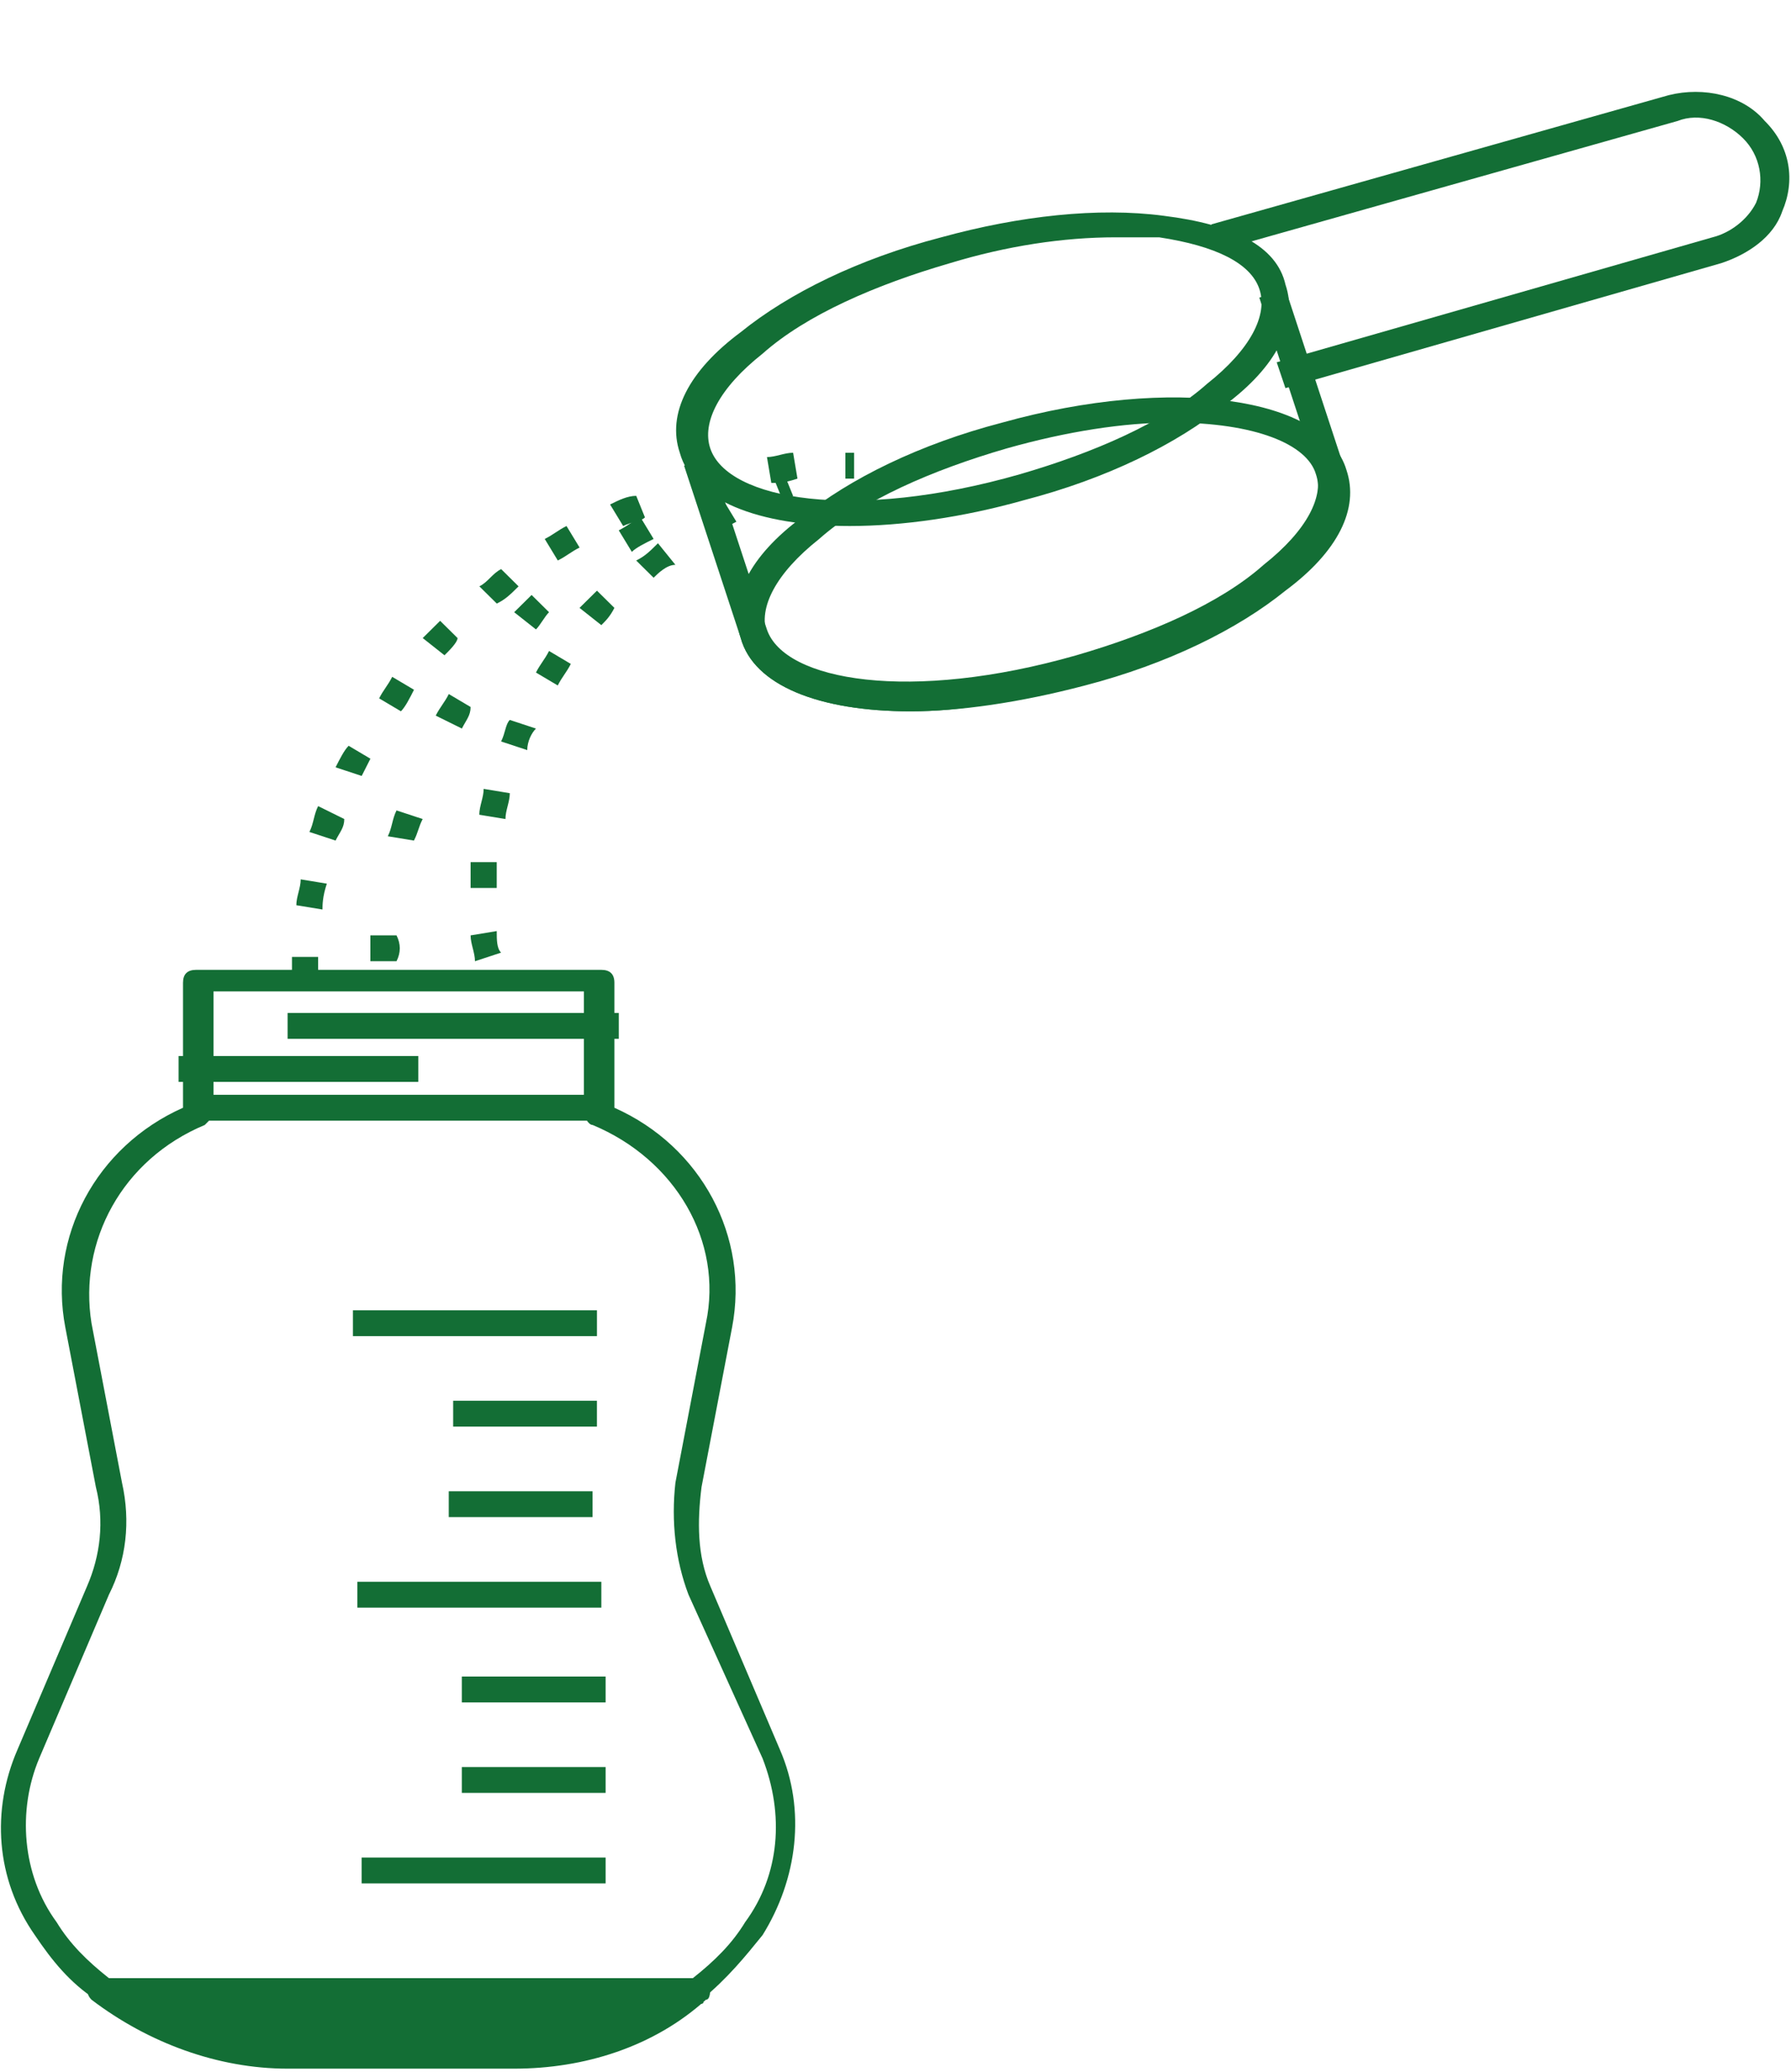
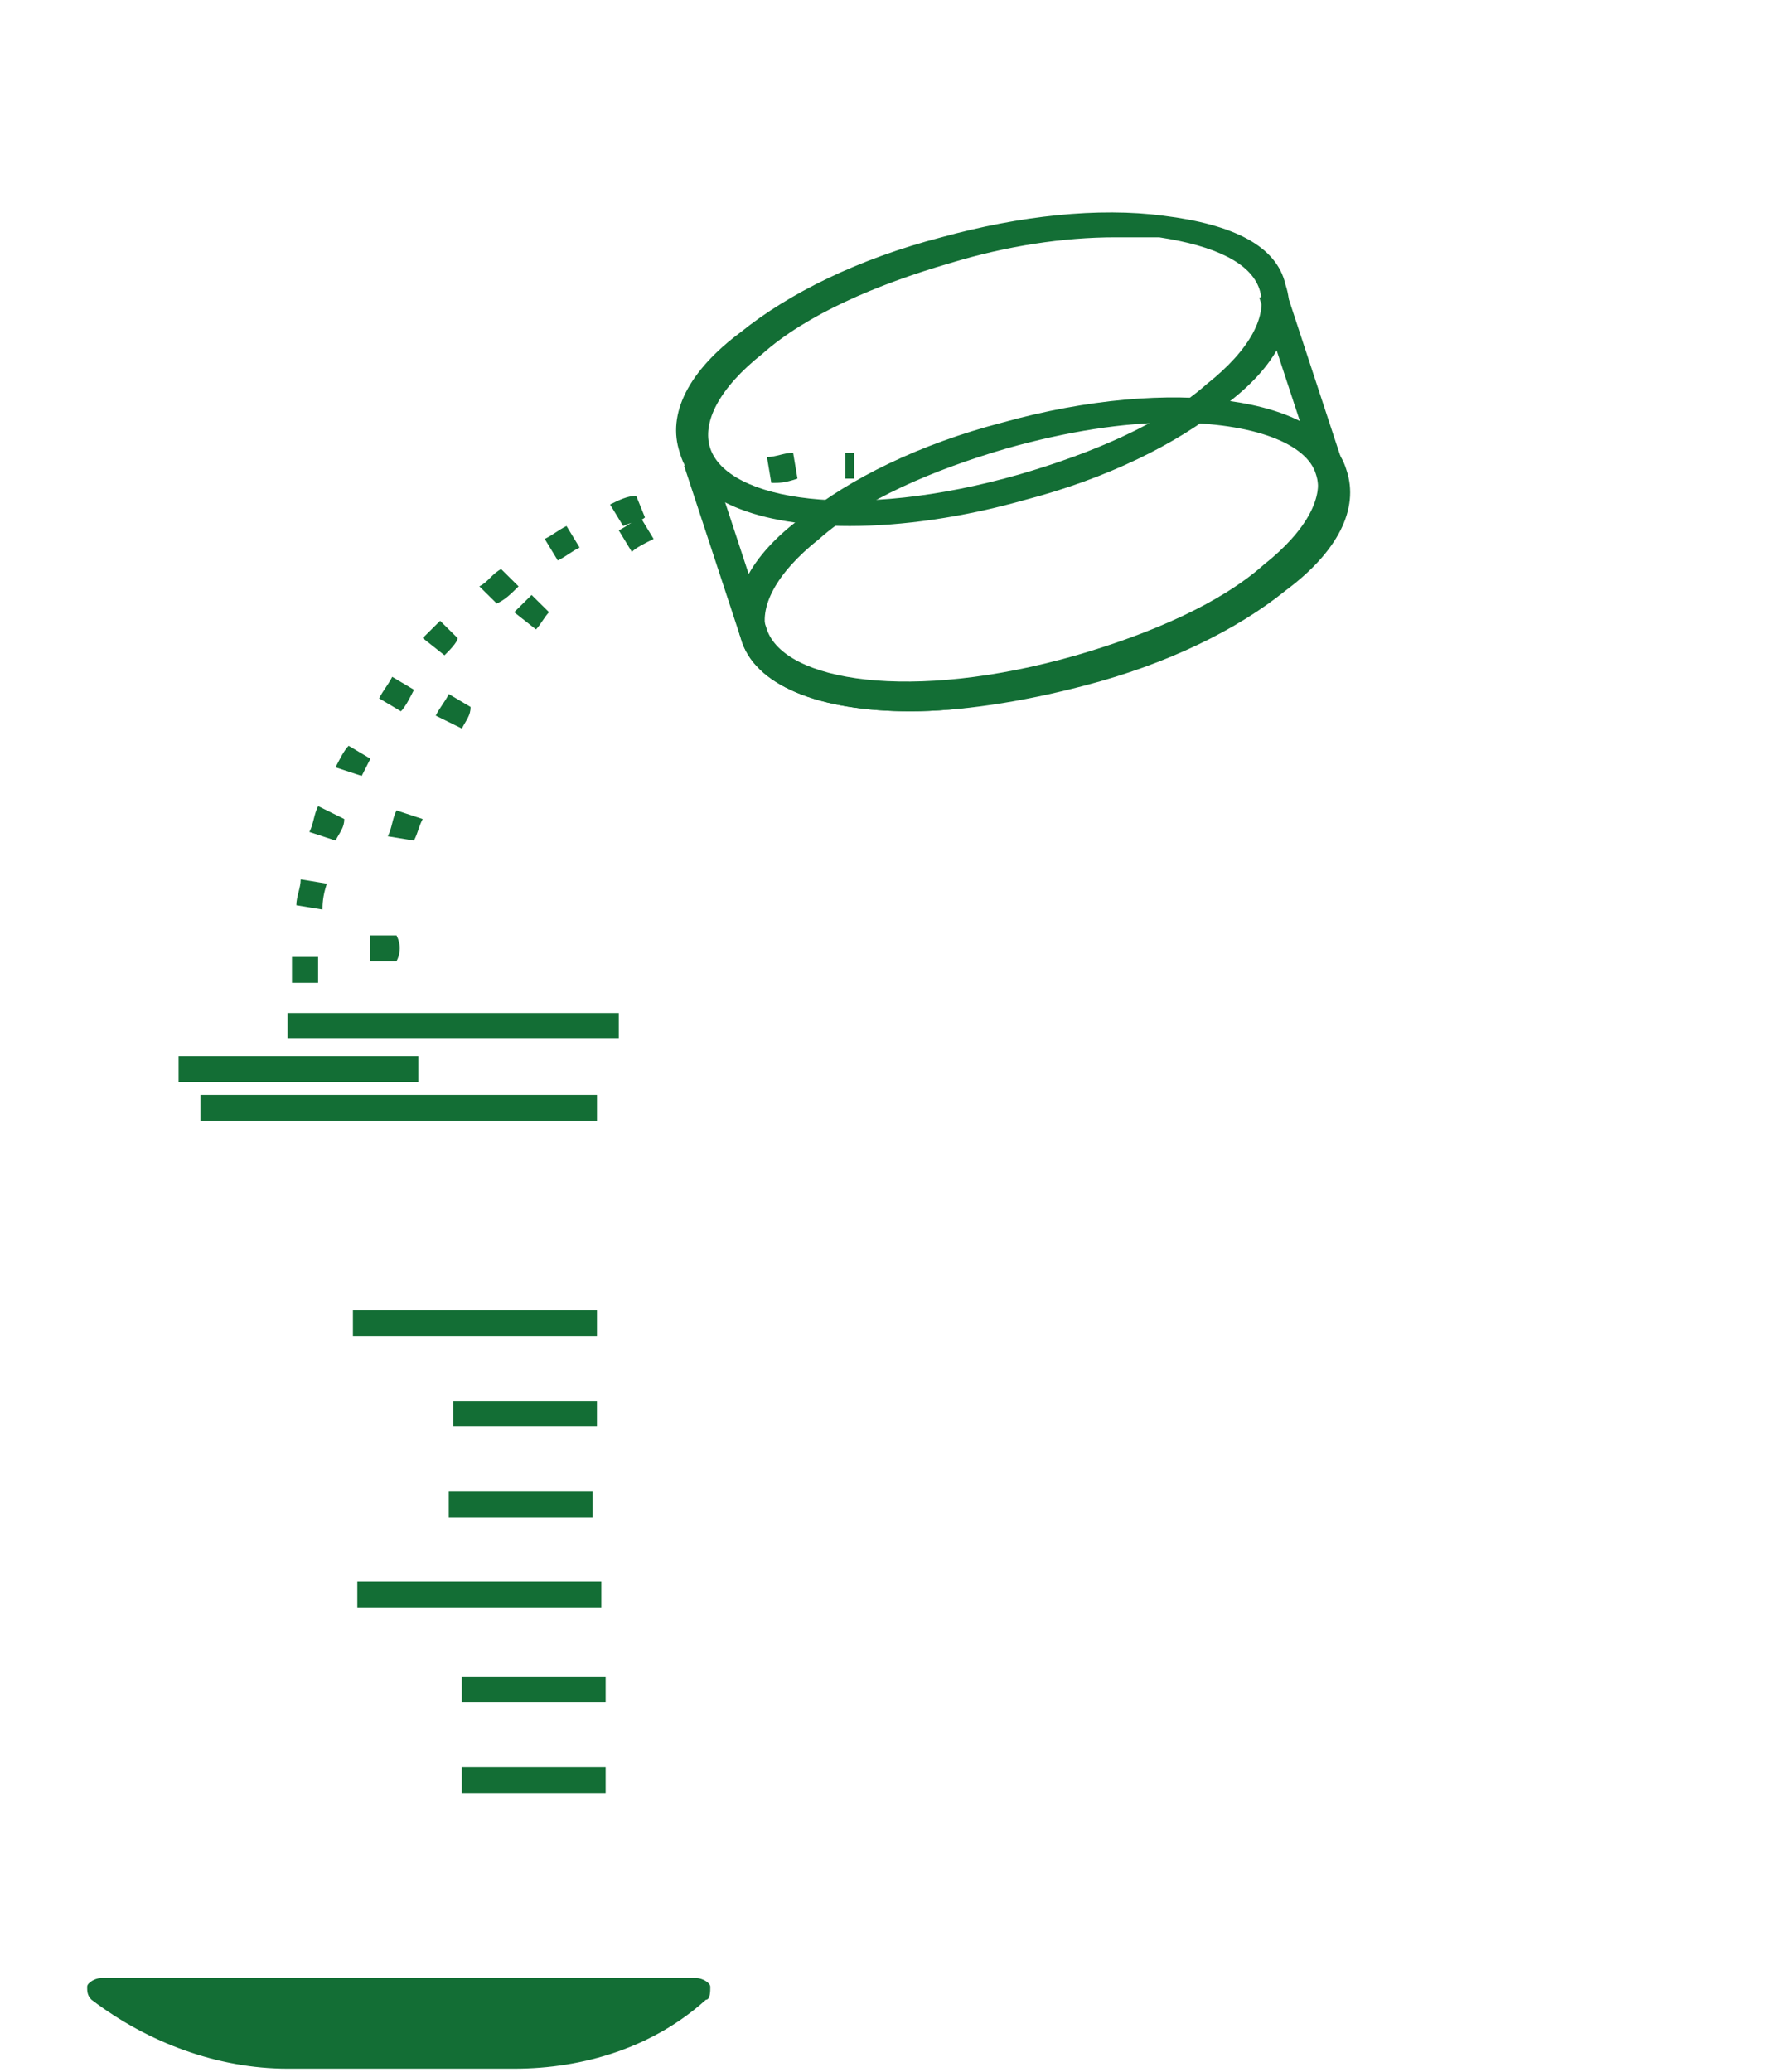
<svg xmlns="http://www.w3.org/2000/svg" width="83" height="96" viewBox="0 0 83 96" fill="none">
  <g clip-path="url(#clip0_2792_11799)">
-     <path d="M5.048 91.666H32.108C33.118 90.868 33.926 90.069 34.532 89.071C36.147 86.874 36.349 84.079 35.34 81.483L31.907 73.895C31.301 72.298 31.099 70.501 31.301 68.704L32.714 61.315C33.522 57.522 31.301 53.728 27.464 52.13C27.262 52.13 27.06 51.731 27.06 51.531V45.94H9.894V51.531C9.894 51.731 9.692 51.931 9.49 52.13C5.653 53.728 3.634 57.522 4.24 61.315L5.653 68.704C6.057 70.501 5.855 72.298 5.048 73.895L1.816 81.483C0.807 83.879 1.009 86.874 2.624 89.071C3.23 90.069 4.038 90.868 5.048 91.666ZM32.31 92.865H4.846C4.644 92.865 4.644 92.865 4.442 92.665C3.23 91.866 2.422 90.868 1.614 89.67C-0.203 87.074 -0.405 83.879 0.807 81.084L4.038 73.496C4.644 72.098 4.846 70.501 4.442 68.903L3.028 61.515C2.22 57.322 4.442 53.129 8.481 51.332V45.541C8.481 45.142 8.683 44.942 9.086 44.942H27.867C28.271 44.942 28.473 45.142 28.473 45.541V51.332C32.512 53.129 34.734 57.322 33.926 61.515L32.512 68.903C32.31 70.501 32.31 72.098 32.916 73.496L36.147 81.084C37.359 83.879 36.955 87.074 35.34 89.67C34.532 90.668 33.724 91.666 32.512 92.665C32.714 92.865 32.512 92.865 32.31 92.865Z" fill="#136E35" />
    <path d="M4.844 92.266C7.267 94.063 10.296 95.261 13.527 95.261H17.97H19.384H23.827C27.058 95.261 30.087 94.262 32.51 92.266H4.844Z" fill="#136E35" />
    <path d="M23.83 95.86H13.329C10.098 95.86 6.866 94.662 4.241 92.665C4.039 92.465 4.039 92.266 4.039 92.066C4.039 91.866 4.443 91.666 4.645 91.666H32.312C32.514 91.666 32.917 91.866 32.917 92.066C32.917 92.266 32.917 92.665 32.715 92.665C30.292 94.861 27.061 95.86 23.83 95.86Z" fill="#136E35" />
    <path d="M27.665 60.717H16.355V61.915H27.665V60.717Z" fill="#136E35" />
    <path d="M27.664 64.91H21V66.108H27.664V64.91Z" fill="#136E35" />
    <path d="M27.461 69.103H20.797V70.301H27.461V69.103Z" fill="#136E35" />
    <path d="M27.868 73.297H16.559V74.495H27.868V73.297Z" fill="#136E35" />
    <path d="M28.067 77.689H21.402V78.888H28.067V77.689Z" fill="#136E35" />
    <path d="M28.067 81.883H21.402V83.081H28.067V81.883Z" fill="#136E35" />
-     <path d="M28.067 86.076H16.758V87.274H28.067V86.076Z" fill="#136E35" />
    <path d="M27.666 50.732H9.289V51.931H27.666V50.732Z" fill="#136E35" />
    <path d="M28.676 46.939H13.328V48.137H28.676V46.939Z" fill="#136E35" />
    <path d="M19.384 48.936H8.277V50.134H19.384V48.936Z" fill="#136E35" />
    <path d="M39.178 22.178V20.98H39.582V22.178H39.178ZM35.745 22.378L35.543 21.18C35.947 21.18 36.351 20.98 36.755 20.98L36.957 22.178C36.351 22.378 36.149 22.378 35.745 22.378ZM32.312 23.177L31.908 21.979C32.312 21.779 32.716 21.779 33.12 21.579L33.524 22.778C32.918 22.977 32.716 23.177 32.312 23.177ZM28.879 24.375L28.273 23.377C28.677 23.177 29.081 22.977 29.485 22.977L29.889 23.976C29.687 24.175 29.283 24.175 28.879 24.375ZM25.85 25.972L25.244 24.974C25.648 24.774 25.85 24.575 26.254 24.375L26.86 25.373C26.456 25.573 26.254 25.773 25.85 25.972ZM23.023 27.969L22.215 27.171C22.619 26.971 22.821 26.571 23.225 26.372L24.032 27.171C23.629 27.57 23.427 27.77 23.023 27.969ZM20.599 30.365L19.59 29.567C19.792 29.367 20.195 28.968 20.397 28.768L21.205 29.567C21.205 29.766 20.801 30.166 20.599 30.365ZM18.58 32.961L17.57 32.362C17.772 31.963 17.974 31.763 18.176 31.364L19.186 31.963C18.984 32.362 18.782 32.761 18.58 32.961ZM16.762 35.956L15.551 35.557C15.753 35.158 15.955 34.758 16.157 34.559L17.166 35.158C17.166 35.158 16.964 35.557 16.762 35.956ZM15.551 38.951L14.339 38.552C14.541 38.153 14.541 37.753 14.743 37.354L15.955 37.953C15.955 38.352 15.753 38.552 15.551 38.951ZM14.945 42.146L13.733 41.947C13.733 41.547 13.935 41.148 13.935 40.748L15.147 40.948C14.945 41.547 14.945 41.947 14.945 42.146ZM14.743 45.541H13.531C13.531 45.141 13.531 44.742 13.531 44.343H14.743C14.743 44.742 14.743 45.141 14.743 45.541Z" fill="#136E35" />
-     <path d="M36.349 23.377L35.945 22.379L36.349 21.98L36.753 22.978L36.349 23.377ZM33.118 24.775L32.512 23.777C32.916 23.577 33.319 23.377 33.522 23.178L34.127 24.176C33.723 24.376 33.522 24.575 33.118 24.775ZM30.29 26.772L29.483 25.973C29.887 25.773 30.088 25.574 30.492 25.174L31.3 26.173C30.896 26.173 30.492 26.572 30.29 26.772ZM27.867 28.968L26.857 28.169C27.059 27.97 27.463 27.57 27.665 27.371L28.473 28.169C28.271 28.569 28.069 28.768 27.867 28.968ZM25.848 31.764L24.838 31.165C25.04 30.765 25.242 30.566 25.444 30.166L26.453 30.765C26.251 31.165 26.049 31.364 25.848 31.764ZM24.434 34.759L23.222 34.359C23.424 33.96 23.424 33.561 23.626 33.361L24.838 33.761C24.636 33.96 24.434 34.359 24.434 34.759ZM23.424 37.954L22.212 37.754C22.212 37.355 22.414 36.955 22.414 36.556L23.626 36.756C23.626 37.155 23.424 37.554 23.424 37.954ZM23.02 41.148H21.809C21.809 40.749 21.809 40.35 21.809 39.95H23.02C23.02 40.35 23.02 40.749 23.02 41.148ZM22.011 44.543C22.011 44.144 21.809 43.744 21.809 43.345L23.02 43.145C23.02 43.545 23.02 43.944 23.222 44.144L22.011 44.543Z" fill="#136E35" />
    <path d="M29.281 25.573L28.675 24.575C29.079 24.375 29.281 24.175 29.685 23.976L30.291 24.974C29.887 25.174 29.483 25.373 29.281 25.573ZM24.838 29.167L23.828 28.369C24.03 28.169 24.434 27.77 24.636 27.57L25.444 28.369C25.242 28.568 25.04 28.968 24.838 29.167ZM21.405 33.76L20.193 33.161C20.395 32.761 20.597 32.562 20.799 32.162L21.809 32.761C21.809 33.161 21.607 33.36 21.405 33.76ZM19.183 38.951L17.972 38.752C18.174 38.352 18.174 37.953 18.376 37.554L19.587 37.953C19.386 38.352 19.386 38.552 19.183 38.951ZM18.376 44.542H17.164C17.164 44.143 17.164 43.744 17.164 43.344H18.376C18.578 43.744 18.578 44.143 18.376 44.542Z" fill="#136E35" />
    <path d="M42.204 32.962C37.964 32.962 34.934 31.763 34.328 29.567L31.703 21.58L32.915 21.18L35.54 29.168C36.348 31.564 42.204 32.562 49.878 30.366C53.311 29.367 56.542 27.97 58.562 26.172C60.581 24.575 61.389 22.978 60.985 21.779L58.36 13.792L59.572 13.393L62.197 21.38C62.803 23.177 61.793 25.174 59.37 26.971C57.148 28.768 53.917 30.366 50.08 31.364C47.253 32.562 44.426 32.962 42.204 32.962Z" fill="#136E35" />
-     <path d="M59.57 17.986L59.166 16.788L79.361 10.997C80.168 10.797 80.976 10.198 81.38 9.4C81.784 8.401 81.582 7.203 80.774 6.404C79.966 5.606 78.755 5.206 77.745 5.606L56.541 11.596L56.137 10.398L77.341 4.408C78.957 4.008 80.774 4.408 81.784 5.606C82.996 6.804 83.198 8.401 82.592 9.799C82.188 10.997 80.976 11.796 79.764 12.195L59.57 17.986Z" fill="#136E35" />
    <path d="M54.321 19.583C52.099 19.583 49.474 19.983 46.647 20.781C43.214 21.78 39.983 23.177 37.963 24.975C35.944 26.572 35.136 28.169 35.54 29.367C36.347 31.764 42.204 32.762 49.878 30.566C53.311 29.567 56.542 28.169 58.562 26.372C60.581 24.775 61.389 23.177 60.985 21.979C60.581 20.582 58.158 19.583 54.321 19.583ZM42.204 32.962C37.963 32.962 34.934 31.764 34.328 29.567C33.722 27.77 34.732 25.773 37.155 23.976C39.377 22.179 42.608 20.582 46.445 19.583C54.321 17.387 61.389 18.385 62.399 21.78C63.004 23.577 61.995 25.574 59.571 27.371C57.35 29.168 54.119 30.765 50.282 31.764C47.253 32.562 44.425 32.962 42.204 32.962Z" fill="#136E35" />
    <path d="M51.698 10.997C49.275 10.997 46.65 11.396 44.025 12.195C40.591 13.193 37.36 14.591 35.341 16.388C33.321 17.985 32.514 19.583 32.917 20.781C33.725 23.177 39.582 24.175 47.256 21.979C50.689 20.98 53.92 19.583 55.939 17.786C57.959 16.188 58.767 14.591 58.363 13.393C57.959 12.195 56.343 11.396 53.718 10.997C53.112 10.997 52.304 10.997 51.698 10.997ZM39.38 24.375C35.139 24.375 32.11 23.177 31.504 20.98C30.898 19.183 31.908 17.187 34.331 15.389C36.552 13.592 39.784 11.995 43.621 10.997C47.256 9.998 50.891 9.599 53.92 9.998C57.151 10.398 59.17 11.396 59.574 13.193C60.18 14.99 59.17 16.987 56.747 18.784C54.526 20.581 51.294 22.179 47.458 23.177C44.63 23.976 41.803 24.375 39.38 24.375Z" fill="#136E35" />
  </g>
  <defs>
    <clipPath id="clip0_2792_11799">
      <rect width="83" height="95.845" fill="white" transform="translate(0 0.015)" />
    </clipPath>
  </defs>
</svg>